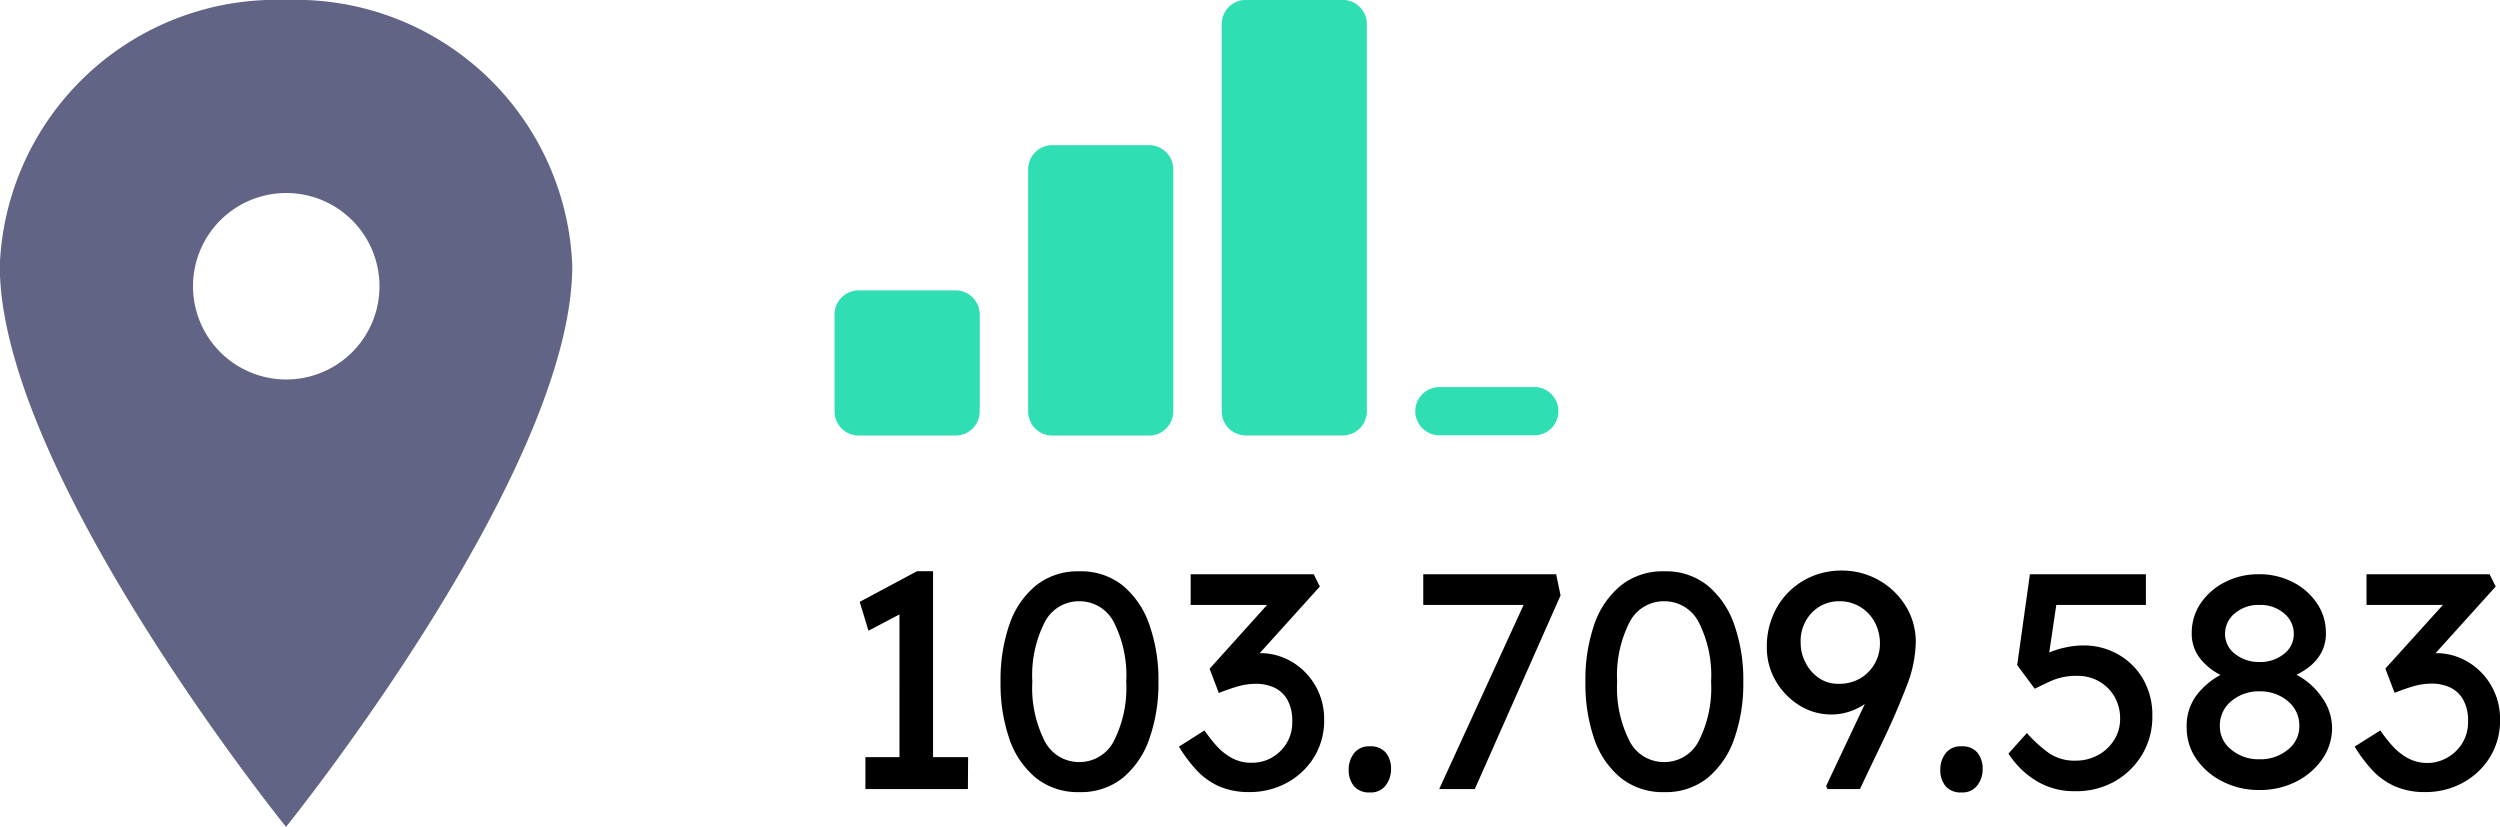
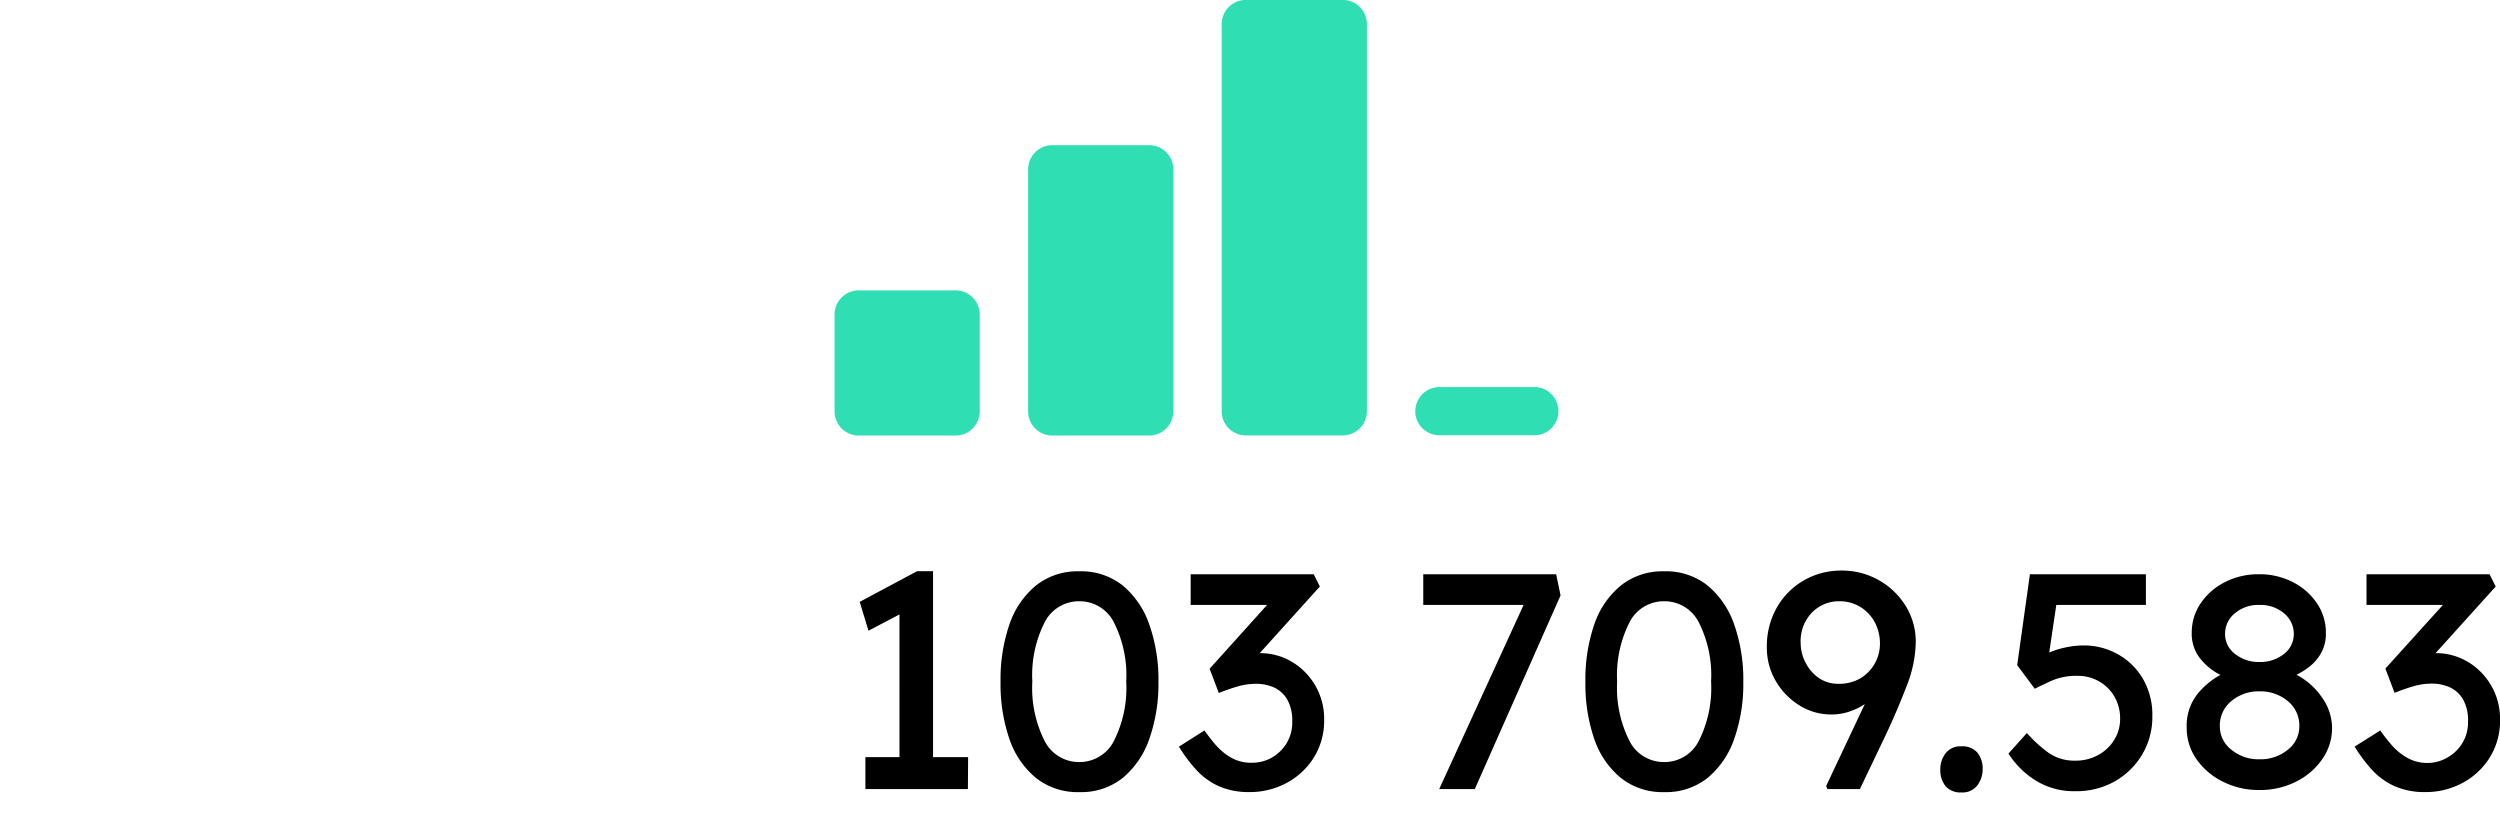
<svg xmlns="http://www.w3.org/2000/svg" width="57.031" height="18.864" viewBox="0 0 57.031 18.864">
  <g id="定位4" transform="translate(-1429.598 -2263)">
    <path id="reception-3" d="M0,18.426a.552.552,0,0,1,.552-.552H2.76a.552.552,0,0,1,.552.552v2.208a.552.552,0,0,1-.552.552H.552A.552.552,0,0,1,0,20.634Zm4.416-3.312a.552.552,0,0,1,.552-.552H7.176a.552.552,0,0,1,.552.552v5.52a.552.552,0,0,1-.552.552H4.968a.552.552,0,0,1-.552-.552ZM8.832,11.8a.552.552,0,0,1,.552-.552h2.208a.552.552,0,0,1,.552.552v8.832a.552.552,0,0,1-.552.552H9.384a.552.552,0,0,1-.552-.552Zm4.416,8.832a.552.552,0,0,1,.552-.552h2.208a.552.552,0,0,1,0,1.1H13.8A.552.552,0,0,1,13.247,20.634Z" transform="translate(1448.636 2251.75)" fill="#30deb4" />
-     <path id="ios-pin" d="M14.4,3.375a6.312,6.312,0,0,0-6.53,6.063c0,4.716,6.53,12.8,6.53,12.8s6.53-8.086,6.53-12.8A6.312,6.312,0,0,0,14.4,3.375Zm0,8.657A2.127,2.127,0,1,1,16.532,9.9,2.127,2.127,0,0,1,14.4,12.032Z" transform="translate(1421.723 2259.625)" fill="#616484" />
-     <path id="路径_2428" data-name="路径 2428" d="M3.08,0H.742V-.728h.777V-3.983l-.707.371-.2-.658,1.309-.7h.364V-.728h.8ZM5.621.07A1.525,1.525,0,0,1,4.63-.256a1.969,1.969,0,0,1-.605-.892,3.852,3.852,0,0,1-.2-1.3,3.852,3.852,0,0,1,.2-1.3,1.969,1.969,0,0,1,.605-.893,1.525,1.525,0,0,1,.991-.326,1.521,1.521,0,0,1,.994.326,2.006,2.006,0,0,1,.605.893,3.793,3.793,0,0,1,.207,1.3,3.793,3.793,0,0,1-.207,1.3,2.006,2.006,0,0,1-.605.892A1.521,1.521,0,0,1,5.621.07Zm0-.686a.876.876,0,0,0,.787-.476A2.676,2.676,0,0,0,6.692-2.45a2.676,2.676,0,0,0-.284-1.358.876.876,0,0,0-.787-.476.876.876,0,0,0-.788.476A2.676,2.676,0,0,0,4.55-2.45a2.676,2.676,0,0,0,.283,1.358A.876.876,0,0,0,5.621-.616Zm2.856-.721a3.755,3.755,0,0,0,.255.329,1.366,1.366,0,0,0,.357.294A.929.929,0,0,0,9.562-.6.908.908,0,0,0,9.982-.7a.949.949,0,0,0,.354-.322.913.913,0,0,0,.143-.522.959.959,0,0,0-.115-.5.673.673,0,0,0-.3-.273,1,1,0,0,0-.413-.084,1.509,1.509,0,0,0-.437.066q-.221.067-.41.144l-.21-.553L9.905-4.2H8.162v-.7h2.807l.14.28L9.737-3.1a1.408,1.408,0,0,1,.738.2,1.5,1.5,0,0,1,.532.543,1.5,1.5,0,0,1,.2.77,1.585,1.585,0,0,1-.242.879,1.646,1.646,0,0,1-.63.577,1.765,1.765,0,0,1-.83.2A1.693,1.693,0,0,1,8.8-.067a1.58,1.58,0,0,1-.514-.375,3.416,3.416,0,0,1-.392-.525ZM12.25.077a.446.446,0,0,1-.364-.144.579.579,0,0,1-.119-.382.6.6,0,0,1,.119-.364.423.423,0,0,1,.364-.161.446.446,0,0,1,.364.144.579.579,0,0,1,.119.382.6.6,0,0,1-.119.361A.419.419,0,0,1,12.25.077ZM13.832,0l1.925-4.2H13.468v-.7H16.5l.1.483L14.644,0Zm5.131.07a1.525,1.525,0,0,1-.99-.326,1.969,1.969,0,0,1-.606-.892,3.852,3.852,0,0,1-.2-1.3,3.852,3.852,0,0,1,.2-1.3,1.969,1.969,0,0,1,.606-.893,1.525,1.525,0,0,1,.99-.326,1.521,1.521,0,0,1,.994.326,2.006,2.006,0,0,1,.606.893,3.793,3.793,0,0,1,.206,1.3,3.793,3.793,0,0,1-.206,1.3,2.006,2.006,0,0,1-.606.892A1.521,1.521,0,0,1,18.963.07Zm0-.686a.876.876,0,0,0,.788-.476,2.676,2.676,0,0,0,.283-1.358,2.676,2.676,0,0,0-.283-1.358.876.876,0,0,0-.788-.476.876.876,0,0,0-.788.476,2.676,2.676,0,0,0-.284,1.358,2.676,2.676,0,0,0,.284,1.358A.876.876,0,0,0,18.963-.616Zm4.046-4.368a1.7,1.7,0,0,1,.847.217,1.693,1.693,0,0,1,.616.588,1.544,1.544,0,0,1,.231.833,2.824,2.824,0,0,1-.21,1q-.21.55-.483,1.13L23.429,0h-.742l-.028-.07.882-1.869a1.473,1.473,0,0,1-.361.175,1.286,1.286,0,0,1-.4.063,1.36,1.36,0,0,1-.735-.21,1.59,1.59,0,0,1-.539-.56,1.494,1.494,0,0,1-.2-.763,1.785,1.785,0,0,1,.228-.906,1.653,1.653,0,0,1,.616-.62A1.7,1.7,0,0,1,23.009-4.984Zm-.056.7a.857.857,0,0,0-.612.252.934.934,0,0,0-.263.707.955.955,0,0,0,.109.438.938.938,0,0,0,.3.35.765.765,0,0,0,.448.136.955.955,0,0,0,.511-.129.908.908,0,0,0,.325-.339.915.915,0,0,0,.115-.448,1.022,1.022,0,0,0-.112-.476.918.918,0,0,0-.322-.353A.9.9,0,0,0,22.953-4.284ZM25.746.077a.446.446,0,0,1-.364-.144.579.579,0,0,1-.119-.382.6.6,0,0,1,.119-.364.423.423,0,0,1,.364-.161.446.446,0,0,1,.364.144.579.579,0,0,1,.119.382.6.6,0,0,1-.119.361A.419.419,0,0,1,25.746.077Zm2.6-.028A1.654,1.654,0,0,1,27.43-.2a1.982,1.982,0,0,1-.612-.609l.42-.469a3.037,3.037,0,0,0,.5.455,1.025,1.025,0,0,0,.605.175,1.055,1.055,0,0,0,.525-.13.981.981,0,0,0,.364-.347.894.894,0,0,0,.133-.476.983.983,0,0,0-.13-.508.941.941,0,0,0-.35-.347.963.963,0,0,0-.486-.126,1.42,1.42,0,0,0-.6.112q-.242.112-.382.182l-.4-.539L27.307-4.9h2.646v.7H27.909l-.161,1.085a1.988,1.988,0,0,1,.371-.115,1.947,1.947,0,0,1,.413-.046,1.582,1.582,0,0,1,.78.2,1.517,1.517,0,0,1,.571.557,1.632,1.632,0,0,1,.217.857,1.666,1.666,0,0,1-.234.878,1.706,1.706,0,0,1-.63.613A1.779,1.779,0,0,1,28.343.049ZM34.2-1.4a1.236,1.236,0,0,1-.221.714,1.581,1.581,0,0,1-.595.515,1.818,1.818,0,0,1-.844.193,1.8,1.8,0,0,1-.836-.193,1.581,1.581,0,0,1-.6-.515,1.236,1.236,0,0,1-.22-.714,1.161,1.161,0,0,1,.234-.753,1.746,1.746,0,0,1,.536-.451,1.354,1.354,0,0,1-.455-.364.9.9,0,0,1-.2-.595,1.18,1.18,0,0,1,.2-.669,1.458,1.458,0,0,1,.553-.486,1.659,1.659,0,0,1,.777-.182,1.653,1.653,0,0,1,.781.182,1.464,1.464,0,0,1,.549.486,1.18,1.18,0,0,1,.2.669.913.913,0,0,1-.1.444,1.046,1.046,0,0,1-.256.312,1.565,1.565,0,0,1-.315.2,1.588,1.588,0,0,1,.577.511A1.2,1.2,0,0,1,34.2-1.4ZM31.759-3.542a.564.564,0,0,0,.231.462.866.866,0,0,0,.553.182A.863.863,0,0,0,33.1-3.08a.567.567,0,0,0,.227-.462.6.6,0,0,0-.221-.465.826.826,0,0,0-.563-.193.826.826,0,0,0-.563.193A.6.6,0,0,0,31.759-3.542Zm.784,2.863A.979.979,0,0,0,33.194-.9a.669.669,0,0,0,.259-.532.714.714,0,0,0-.266-.577.976.976,0,0,0-.644-.22.966.966,0,0,0-.637.22.714.714,0,0,0-.266.577A.669.669,0,0,0,31.9-.9.969.969,0,0,0,32.543-.679ZM35.3-1.337a3.755,3.755,0,0,0,.256.329,1.366,1.366,0,0,0,.357.294.929.929,0,0,0,.472.119.908.908,0,0,0,.42-.109.949.949,0,0,0,.353-.322.913.913,0,0,0,.144-.522.959.959,0,0,0-.116-.5.673.673,0,0,0-.3-.273,1,1,0,0,0-.413-.084,1.509,1.509,0,0,0-.437.066q-.22.067-.41.144l-.21-.553L36.729-4.2H34.986v-.7h2.807l.14.28L36.561-3.1a1.408,1.408,0,0,1,.739.2,1.5,1.5,0,0,1,.532.543,1.5,1.5,0,0,1,.2.77,1.585,1.585,0,0,1-.242.879,1.646,1.646,0,0,1-.63.577,1.765,1.765,0,0,1-.829.2,1.693,1.693,0,0,1-.71-.137,1.58,1.58,0,0,1-.514-.375,3.416,3.416,0,0,1-.392-.525Z" transform="translate(1448.598 2281)" />
+     <path id="路径_2428" data-name="路径 2428" d="M3.08,0H.742V-.728h.777V-3.983l-.707.371-.2-.658,1.309-.7h.364V-.728h.8ZM5.621.07A1.525,1.525,0,0,1,4.63-.256a1.969,1.969,0,0,1-.605-.892,3.852,3.852,0,0,1-.2-1.3,3.852,3.852,0,0,1,.2-1.3,1.969,1.969,0,0,1,.605-.893,1.525,1.525,0,0,1,.991-.326,1.521,1.521,0,0,1,.994.326,2.006,2.006,0,0,1,.605.893,3.793,3.793,0,0,1,.207,1.3,3.793,3.793,0,0,1-.207,1.3,2.006,2.006,0,0,1-.605.892A1.521,1.521,0,0,1,5.621.07Zm0-.686a.876.876,0,0,0,.787-.476A2.676,2.676,0,0,0,6.692-2.45a2.676,2.676,0,0,0-.284-1.358.876.876,0,0,0-.787-.476.876.876,0,0,0-.788.476A2.676,2.676,0,0,0,4.55-2.45a2.676,2.676,0,0,0,.283,1.358A.876.876,0,0,0,5.621-.616Zm2.856-.721a3.755,3.755,0,0,0,.255.329,1.366,1.366,0,0,0,.357.294A.929.929,0,0,0,9.562-.6.908.908,0,0,0,9.982-.7a.949.949,0,0,0,.354-.322.913.913,0,0,0,.143-.522.959.959,0,0,0-.115-.5.673.673,0,0,0-.3-.273,1,1,0,0,0-.413-.084,1.509,1.509,0,0,0-.437.066q-.221.067-.41.144l-.21-.553L9.905-4.2H8.162v-.7h2.807l.14.28L9.737-3.1a1.408,1.408,0,0,1,.738.2,1.5,1.5,0,0,1,.532.543,1.5,1.5,0,0,1,.2.77,1.585,1.585,0,0,1-.242.879,1.646,1.646,0,0,1-.63.577,1.765,1.765,0,0,1-.83.2A1.693,1.693,0,0,1,8.8-.067a1.58,1.58,0,0,1-.514-.375,3.416,3.416,0,0,1-.392-.525ZM12.25.077A.419.419,0,0,1,12.25.077ZM13.832,0l1.925-4.2H13.468v-.7H16.5l.1.483L14.644,0Zm5.131.07a1.525,1.525,0,0,1-.99-.326,1.969,1.969,0,0,1-.606-.892,3.852,3.852,0,0,1-.2-1.3,3.852,3.852,0,0,1,.2-1.3,1.969,1.969,0,0,1,.606-.893,1.525,1.525,0,0,1,.99-.326,1.521,1.521,0,0,1,.994.326,2.006,2.006,0,0,1,.606.893,3.793,3.793,0,0,1,.206,1.3,3.793,3.793,0,0,1-.206,1.3,2.006,2.006,0,0,1-.606.892A1.521,1.521,0,0,1,18.963.07Zm0-.686a.876.876,0,0,0,.788-.476,2.676,2.676,0,0,0,.283-1.358,2.676,2.676,0,0,0-.283-1.358.876.876,0,0,0-.788-.476.876.876,0,0,0-.788.476,2.676,2.676,0,0,0-.284,1.358,2.676,2.676,0,0,0,.284,1.358A.876.876,0,0,0,18.963-.616Zm4.046-4.368a1.7,1.7,0,0,1,.847.217,1.693,1.693,0,0,1,.616.588,1.544,1.544,0,0,1,.231.833,2.824,2.824,0,0,1-.21,1q-.21.55-.483,1.13L23.429,0h-.742l-.028-.07.882-1.869a1.473,1.473,0,0,1-.361.175,1.286,1.286,0,0,1-.4.063,1.36,1.36,0,0,1-.735-.21,1.59,1.59,0,0,1-.539-.56,1.494,1.494,0,0,1-.2-.763,1.785,1.785,0,0,1,.228-.906,1.653,1.653,0,0,1,.616-.62A1.7,1.7,0,0,1,23.009-4.984Zm-.056.7a.857.857,0,0,0-.612.252.934.934,0,0,0-.263.707.955.955,0,0,0,.109.438.938.938,0,0,0,.3.35.765.765,0,0,0,.448.136.955.955,0,0,0,.511-.129.908.908,0,0,0,.325-.339.915.915,0,0,0,.115-.448,1.022,1.022,0,0,0-.112-.476.918.918,0,0,0-.322-.353A.9.9,0,0,0,22.953-4.284ZM25.746.077a.446.446,0,0,1-.364-.144.579.579,0,0,1-.119-.382.6.6,0,0,1,.119-.364.423.423,0,0,1,.364-.161.446.446,0,0,1,.364.144.579.579,0,0,1,.119.382.6.6,0,0,1-.119.361A.419.419,0,0,1,25.746.077Zm2.6-.028A1.654,1.654,0,0,1,27.43-.2a1.982,1.982,0,0,1-.612-.609l.42-.469a3.037,3.037,0,0,0,.5.455,1.025,1.025,0,0,0,.605.175,1.055,1.055,0,0,0,.525-.13.981.981,0,0,0,.364-.347.894.894,0,0,0,.133-.476.983.983,0,0,0-.13-.508.941.941,0,0,0-.35-.347.963.963,0,0,0-.486-.126,1.42,1.42,0,0,0-.6.112q-.242.112-.382.182l-.4-.539L27.307-4.9h2.646v.7H27.909l-.161,1.085a1.988,1.988,0,0,1,.371-.115,1.947,1.947,0,0,1,.413-.046,1.582,1.582,0,0,1,.78.2,1.517,1.517,0,0,1,.571.557,1.632,1.632,0,0,1,.217.857,1.666,1.666,0,0,1-.234.878,1.706,1.706,0,0,1-.63.613A1.779,1.779,0,0,1,28.343.049ZM34.2-1.4a1.236,1.236,0,0,1-.221.714,1.581,1.581,0,0,1-.595.515,1.818,1.818,0,0,1-.844.193,1.8,1.8,0,0,1-.836-.193,1.581,1.581,0,0,1-.6-.515,1.236,1.236,0,0,1-.22-.714,1.161,1.161,0,0,1,.234-.753,1.746,1.746,0,0,1,.536-.451,1.354,1.354,0,0,1-.455-.364.9.9,0,0,1-.2-.595,1.18,1.18,0,0,1,.2-.669,1.458,1.458,0,0,1,.553-.486,1.659,1.659,0,0,1,.777-.182,1.653,1.653,0,0,1,.781.182,1.464,1.464,0,0,1,.549.486,1.18,1.18,0,0,1,.2.669.913.913,0,0,1-.1.444,1.046,1.046,0,0,1-.256.312,1.565,1.565,0,0,1-.315.2,1.588,1.588,0,0,1,.577.511A1.2,1.2,0,0,1,34.2-1.4ZM31.759-3.542a.564.564,0,0,0,.231.462.866.866,0,0,0,.553.182A.863.863,0,0,0,33.1-3.08a.567.567,0,0,0,.227-.462.6.6,0,0,0-.221-.465.826.826,0,0,0-.563-.193.826.826,0,0,0-.563.193A.6.6,0,0,0,31.759-3.542Zm.784,2.863A.979.979,0,0,0,33.194-.9a.669.669,0,0,0,.259-.532.714.714,0,0,0-.266-.577.976.976,0,0,0-.644-.22.966.966,0,0,0-.637.22.714.714,0,0,0-.266.577A.669.669,0,0,0,31.9-.9.969.969,0,0,0,32.543-.679ZM35.3-1.337a3.755,3.755,0,0,0,.256.329,1.366,1.366,0,0,0,.357.294.929.929,0,0,0,.472.119.908.908,0,0,0,.42-.109.949.949,0,0,0,.353-.322.913.913,0,0,0,.144-.522.959.959,0,0,0-.116-.5.673.673,0,0,0-.3-.273,1,1,0,0,0-.413-.084,1.509,1.509,0,0,0-.437.066q-.22.067-.41.144l-.21-.553L36.729-4.2H34.986v-.7h2.807l.14.28L36.561-3.1a1.408,1.408,0,0,1,.739.2,1.5,1.5,0,0,1,.532.543,1.5,1.5,0,0,1,.2.77,1.585,1.585,0,0,1-.242.879,1.646,1.646,0,0,1-.63.577,1.765,1.765,0,0,1-.829.2,1.693,1.693,0,0,1-.71-.137,1.58,1.58,0,0,1-.514-.375,3.416,3.416,0,0,1-.392-.525Z" transform="translate(1448.598 2281)" />
  </g>
</svg>